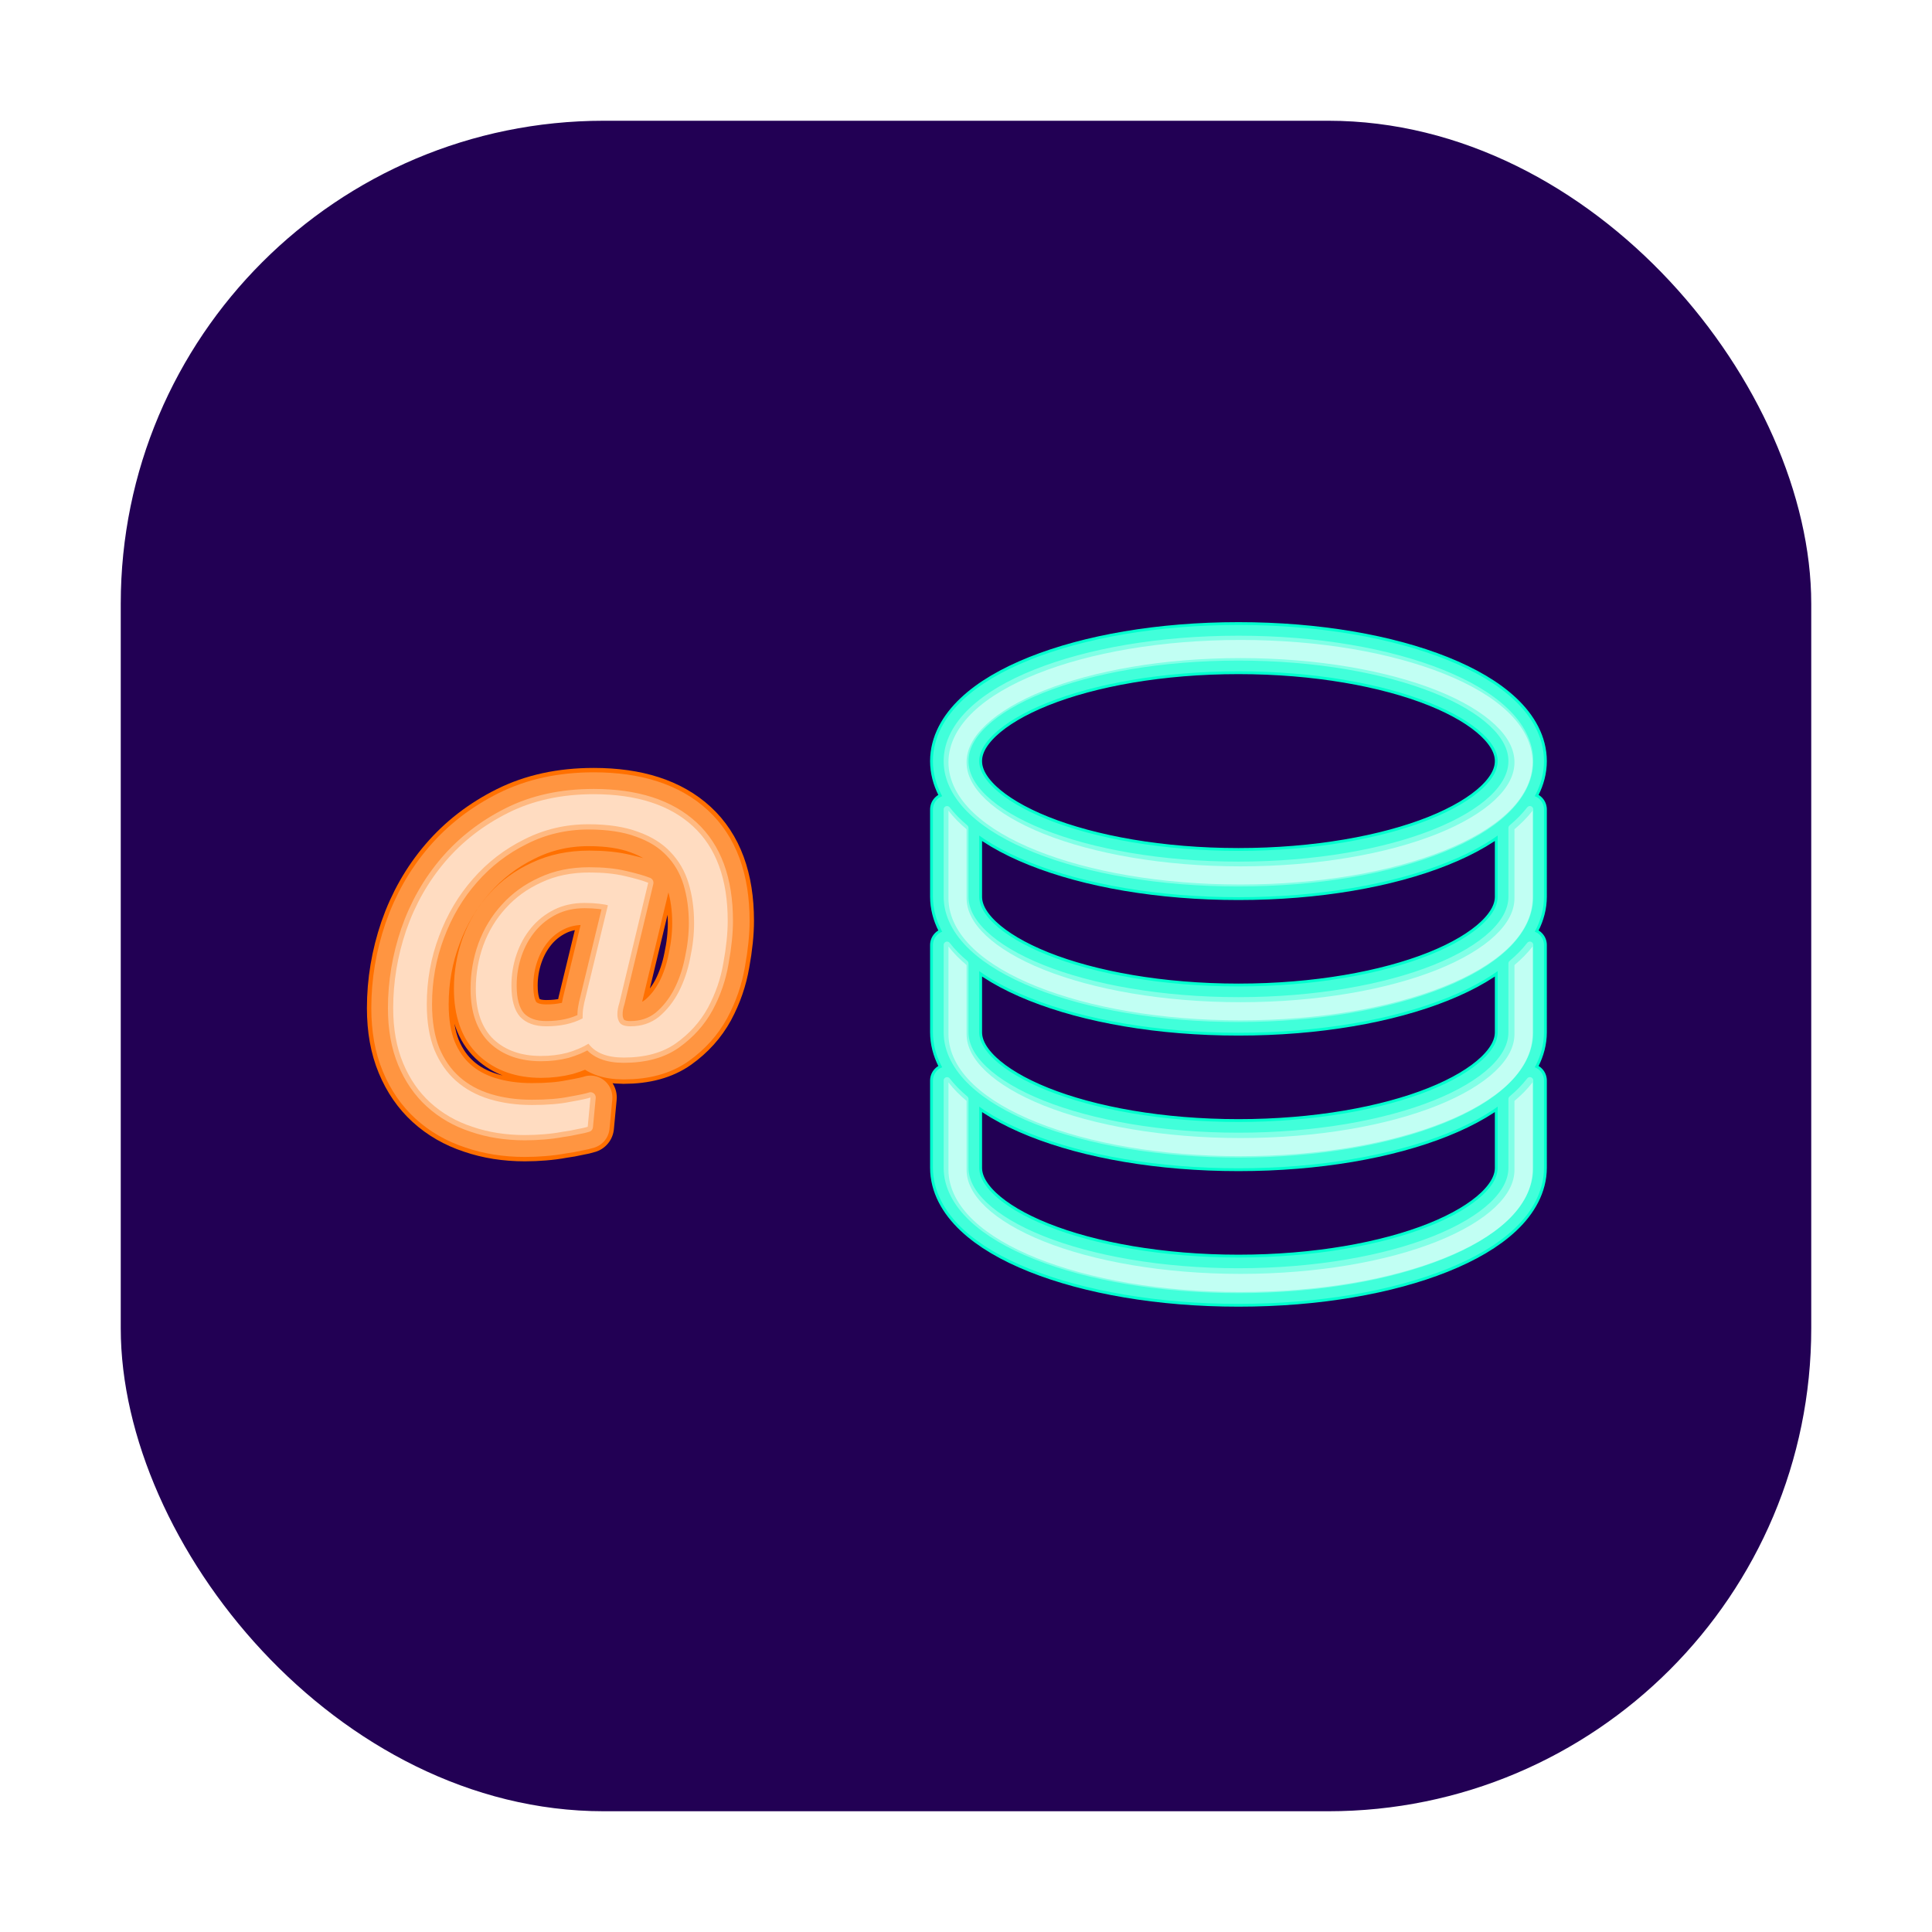
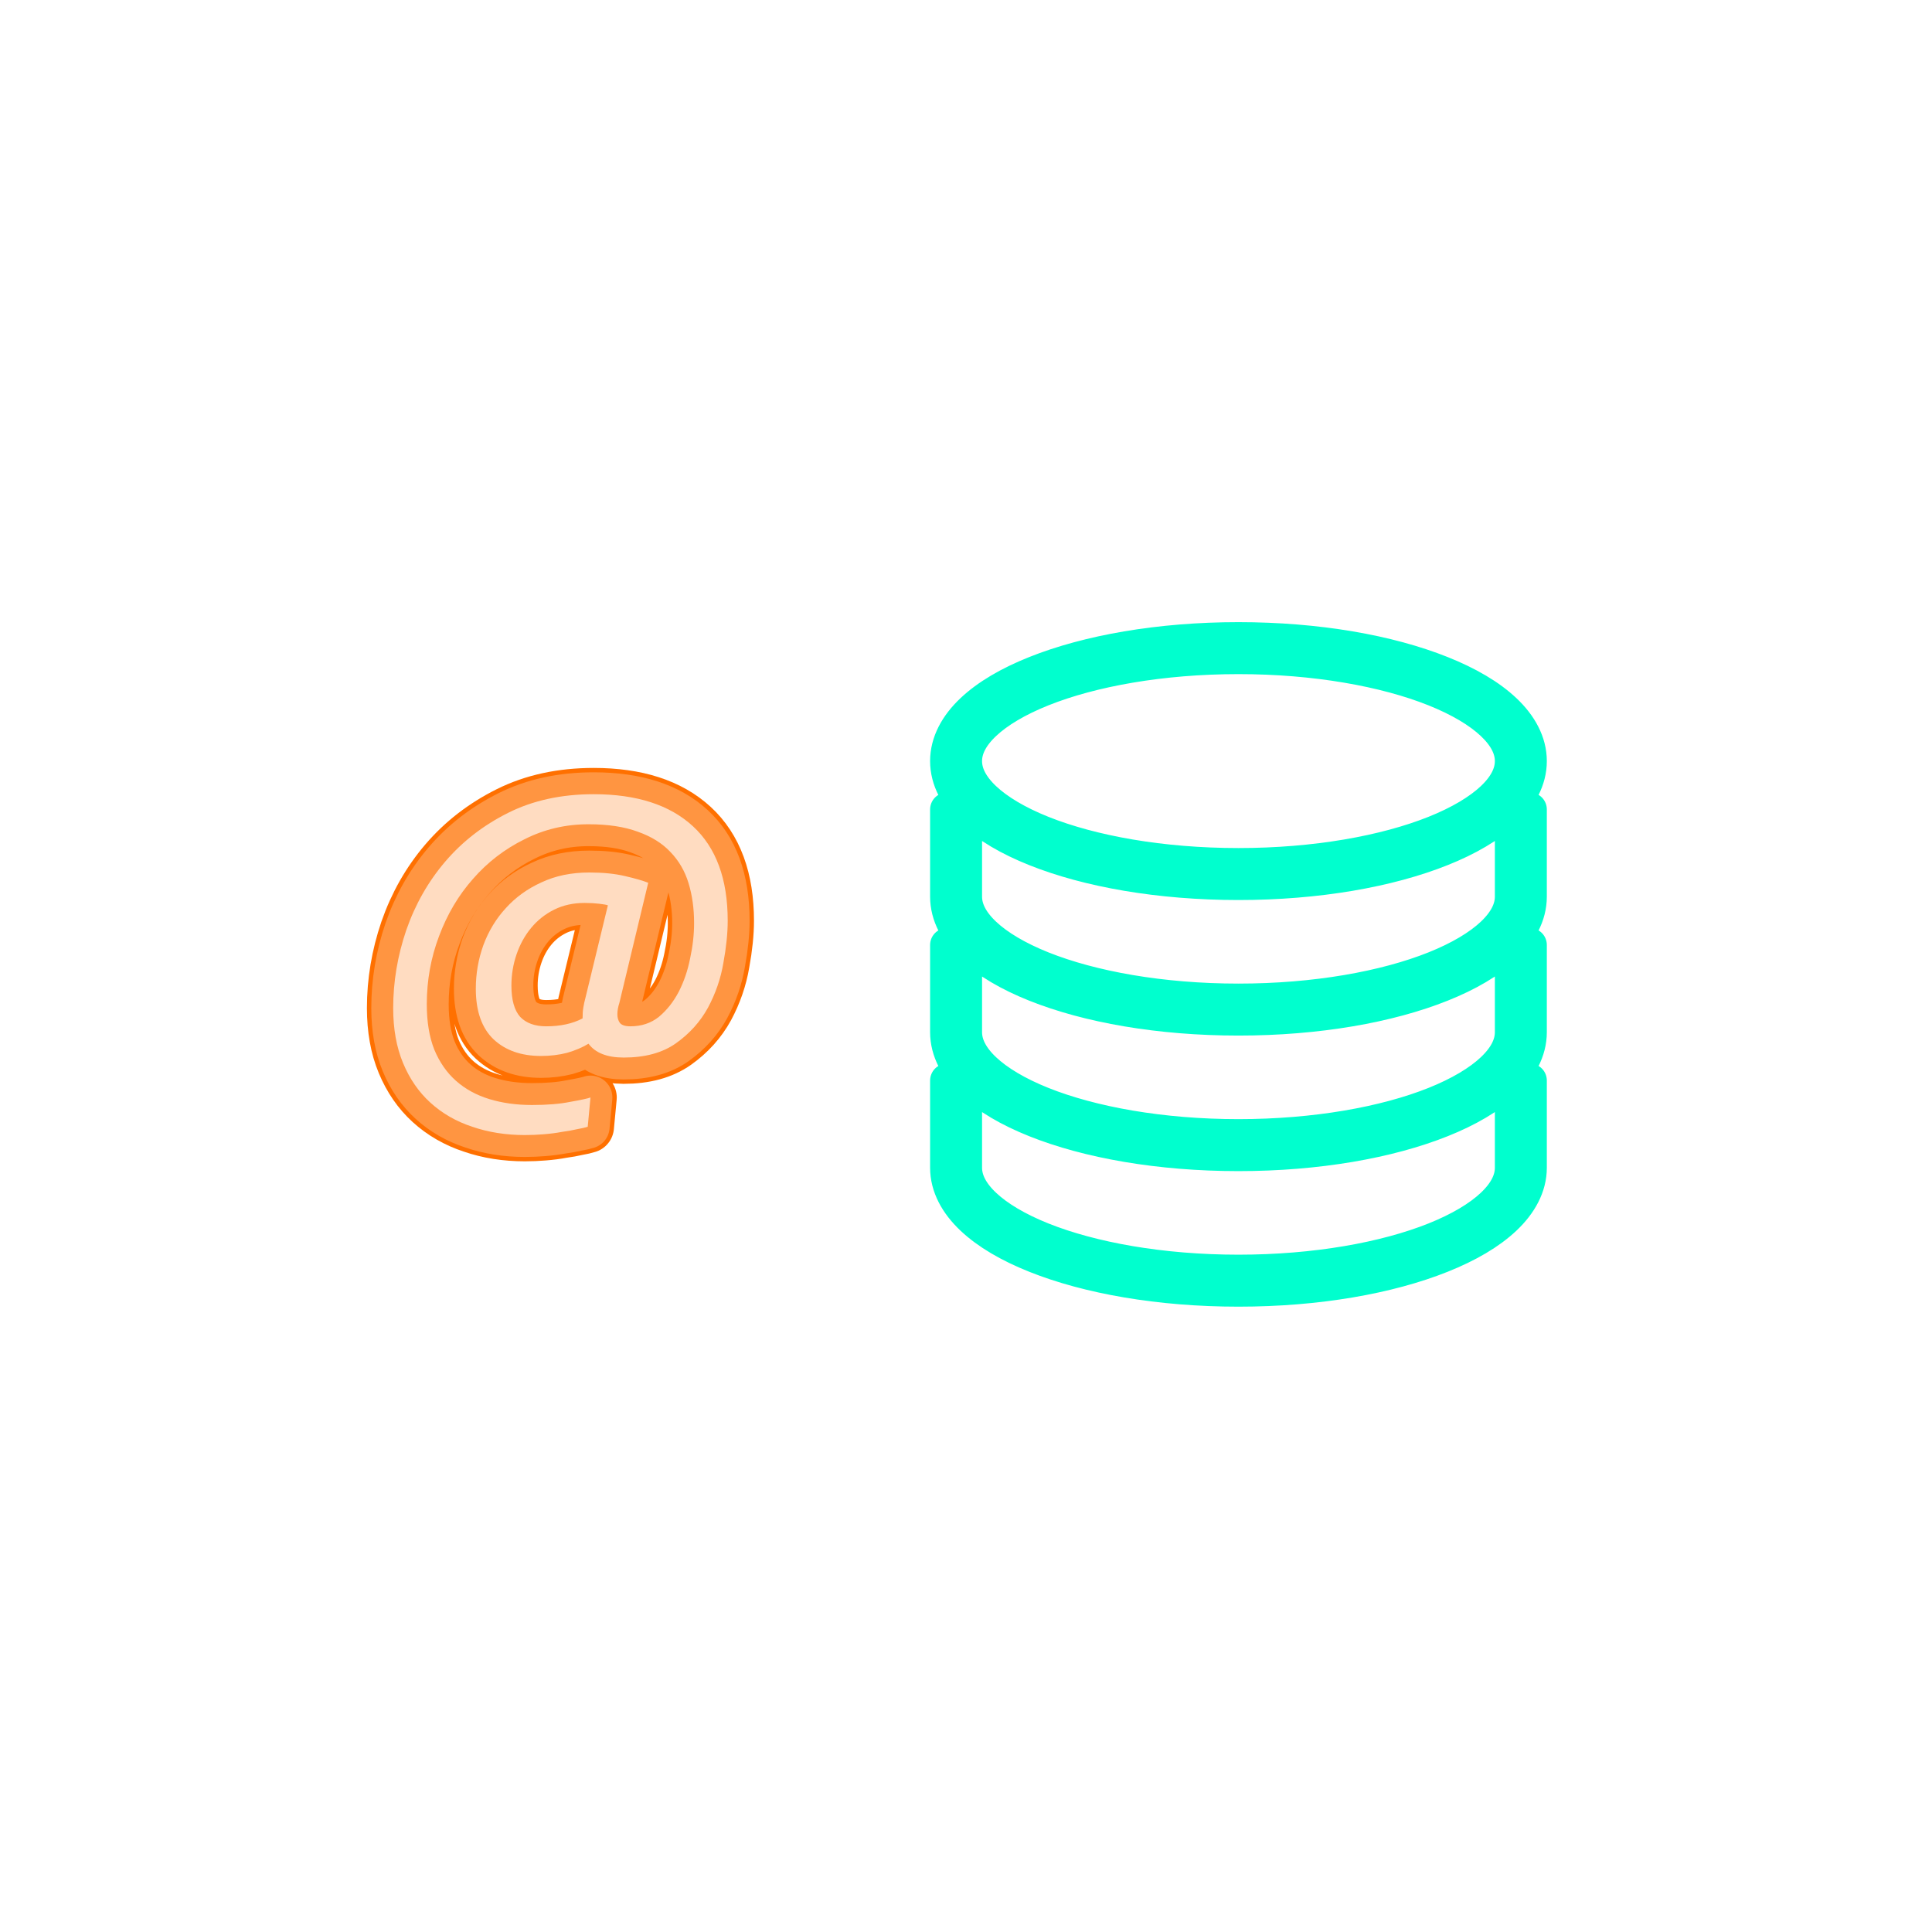
<svg xmlns="http://www.w3.org/2000/svg" xmlns:ns1="http://www.inkscape.org/namespaces/inkscape" xmlns:ns2="http://sodipodi.sourceforge.net/DTD/sodipodi-0.dtd" width="128mm" height="128mm" viewBox="0 0 128 128" version="1.1" id="svg8" ns1:version="0.92.5 (2060ec1f9f, 2020-04-08)" ns2:docname="icon.svg" enable-background="new">
  <defs id="defs2">
    <filter ns1:collect="always" style="color-interpolation-filters:sRGB" id="filter940" x="-0.581" width="2.163" y="-0.571" height="2.141">
      <feGaussianBlur ns1:collect="always" stdDeviation="17.49" id="feGaussianBlur942" />
    </filter>
    <filter ns1:collect="always" style="color-interpolation-filters:sRGB" id="filter976" x="-0.339" width="1.678" y="-0.333" height="1.666">
      <feGaussianBlur ns1:collect="always" stdDeviation="10.202" id="feGaussianBlur978" />
    </filter>
    <filter ns1:collect="always" style="color-interpolation-filters:sRGB" id="filter1032" x="-0.179" width="1.359" y="-0.176" height="1.352">
      <feGaussianBlur ns1:collect="always" stdDeviation="5.393" id="feGaussianBlur1034" />
    </filter>
    <filter ns1:collect="always" style="color-interpolation-filters:sRGB" id="filter1091" x="-0.609" width="2.219" y="-0.546" height="2.092">
      <feGaussianBlur ns1:collect="always" stdDeviation="49.528" id="feGaussianBlur1093" />
    </filter>
    <filter height="1.637" y="-0.318" width="1.711" x="-0.356" id="filter1099" style="color-interpolation-filters:sRGB" ns1:collect="always">
      <feGaussianBlur stdDeviation="28.891" id="feGaussianBlur1111" />
    </filter>
    <filter ns1:collect="always" style="color-interpolation-filters:sRGB" id="filter1103" x="-0.19" width="1.381" y="-0.171" height="1.341">
      <feGaussianBlur stdDeviation="15.477" id="feGaussianBlur1109" />
    </filter>
    <filter ns1:collect="always" style="color-interpolation-filters:sRGB" id="filter1113" x="-0.048" width="1.096" y="-0.048" height="1.096">
      <feGaussianBlur ns1:collect="always" stdDeviation="2.24" id="feGaussianBlur1115" />
    </filter>
  </defs>
  <ns2:namedview id="base" pagecolor="#ffffff" bordercolor="#666666" borderopacity="1.0" ns1:pageopacity="0.0" ns1:pageshadow="2" ns1:zoom="0.35" ns1:cx="512.45773" ns1:cy="-93.481069" ns1:document-units="mm" ns1:current-layer="layer4" showgrid="false" ns1:pagecheckerboard="true" ns1:window-width="1920" ns1:window-height="1043" ns1:window-x="1920" ns1:window-y="0" ns1:window-maximized="1" />
-   <rect style="display:inline;opacity:1;fill:#220054;fill-opacity:1;fill-rule:nonzero;stroke:#868686;stroke-width:0;stroke-linecap:butt;stroke-linejoin:miter;stroke-miterlimit:4;stroke-dasharray:none;stroke-dashoffset:0;stroke-opacity:1;paint-order:markers stroke fill;filter:url(#filter1113)" id="rect10" width="112" height="112" x="8" y="8" ry="32" ns1:label="Background" />
  <g ns1:groupmode="layer" id="layer4" ns1:label="symbol">
    <path style="color:#000000;font-style:normal;font-variant:normal;font-weight:normal;font-stretch:normal;font-size:medium;line-height:normal;font-family:sans-serif;font-variant-ligatures:normal;font-variant-position:normal;font-variant-caps:normal;font-variant-numeric:normal;font-variant-alternates:normal;font-feature-settings:normal;text-indent:0;text-align:start;text-decoration:none;text-decoration-line:none;text-decoration-style:solid;text-decoration-color:#000000;letter-spacing:normal;word-spacing:normal;text-transform:none;writing-mode:lr-tb;direction:ltr;text-orientation:mixed;dominant-baseline:auto;baseline-shift:baseline;text-anchor:start;white-space:normal;shape-padding:0;clip-rule:nonzero;display:inline;overflow:visible;visibility:visible;opacity:1;isolation:auto;mix-blend-mode:normal;color-interpolation:sRGB;color-interpolation-filters:linearRGB;solid-color:#000000;solid-opacity:1;vector-effect:none;fill:#00ffce;fill-opacity:1;fill-rule:nonzero;stroke:#00ffce;stroke-width:11.339;stroke-linecap:butt;stroke-linejoin:round;stroke-miterlimit:4;stroke-dasharray:none;stroke-dashoffset:0;stroke-opacity:1;paint-order:markers stroke fill;filter:url(#filter1091);color-rendering:auto;image-rendering:auto;shape-rendering:auto;text-rendering:auto;enable-background:accumulate" d="m 310.674,133.037 c -26.419,0 -50.344,4.251 -67.936,11.287 -8.796,3.518 -16.02,7.723 -21.201,12.623 -5.181,4.9 -8.371,10.67 -8.371,16.91 0,6.24 3.19,12.012 8.371,16.912 5.181,4.9 12.405,9.105 21.201,12.623 17.591,7.037 41.517,11.287 67.936,11.287 26.419,0 50.344,-4.251 67.936,-11.287 8.796,-3.518 16.028,-7.723 21.209,-12.623 5.181,-4.9 8.371,-10.672 8.371,-16.912 0,-6.24 -3.19,-12.011 -8.371,-16.91 -5.181,-4.9 -12.413,-9.105 -21.209,-12.623 -17.591,-7.037 -41.517,-11.287 -67.936,-11.287 z m 0,6.053 c 25.765,0 49.085,4.209 65.691,10.852 8.303,3.321 14.915,7.26 19.297,11.404 4.382,4.144 6.48,8.315 6.48,12.512 0,4.197 -2.099,8.37 -6.48,12.514 -4.382,4.144 -10.994,8.083 -19.297,11.404 -16.607,6.643 -39.926,10.852 -65.691,10.852 -25.765,0 -49.077,-4.209 -65.684,-10.852 -8.303,-3.321 -14.915,-7.26 -19.297,-11.404 -4.382,-4.144 -6.48,-8.317 -6.48,-12.514 0,-4.197 2.099,-8.368 6.48,-12.512 4.382,-4.144 10.994,-8.083 19.297,-11.404 16.607,-6.643 39.918,-10.852 65.684,-10.852 z m 97.516,50.943 c -0.87,1.114 -1.819,2.195 -2.844,3.242 -0.99,1.012 -2.075,1.99 -3.203,2.951 v 22.986 c 0,4.197 -2.099,8.37 -6.48,12.514 -4.382,4.144 -10.994,8.083 -19.297,11.404 -16.607,6.643 -39.926,10.852 -65.691,10.852 -25.765,0 -49.077,-4.209 -65.684,-10.852 -8.303,-3.321 -14.915,-7.26 -19.297,-11.404 -4.382,-4.144 -6.48,-8.317 -6.48,-12.514 v -22.984 c -1.129,-0.962 -2.214,-1.94 -3.205,-2.953 -1.023,-1.046 -1.973,-2.126 -2.842,-3.238 v 29.176 c 0,6.24 3.19,12.012 8.371,16.912 5.181,4.9 12.405,9.105 21.201,12.623 17.591,7.037 41.517,11.287 67.936,11.287 26.419,0 50.344,-4.251 67.936,-11.287 8.796,-3.518 16.028,-7.723 21.209,-12.623 5.181,-4.9 8.371,-10.672 8.371,-16.912 z m 0,45.354 c -0.87,1.114 -1.819,2.195 -2.844,3.242 -0.99,1.012 -2.075,1.99 -3.203,2.951 v 22.986 c 0,4.197 -2.099,8.37 -6.48,12.514 -4.382,4.144 -10.994,8.083 -19.297,11.404 -16.607,6.643 -39.926,10.852 -65.691,10.852 -25.765,0 -49.077,-4.209 -65.684,-10.852 -8.303,-3.321 -14.915,-7.26 -19.297,-11.404 -4.382,-4.144 -6.48,-8.317 -6.48,-12.514 v -22.984 c -1.129,-0.962 -2.214,-1.94 -3.205,-2.953 -1.023,-1.046 -1.973,-2.126 -2.842,-3.238 v 29.176 c 0,6.24 3.19,12.012 8.371,16.912 5.181,4.9 12.405,9.105 21.201,12.623 17.591,7.037 41.517,11.287 67.936,11.287 26.419,0 50.344,-4.251 67.936,-11.287 8.796,-3.518 16.028,-7.723 21.209,-12.623 5.181,-4.9 8.371,-10.672 8.371,-16.912 z m 0,45.355 c -0.87,1.114 -1.819,2.195 -2.844,3.242 -0.99,1.012 -2.075,1.99 -3.203,2.951 v 22.986 c 0,4.197 -2.099,8.37 -6.48,12.514 -4.382,4.144 -10.994,8.083 -19.297,11.404 -16.607,6.643 -39.926,10.852 -65.691,10.852 -25.765,0 -49.077,-4.209 -65.684,-10.852 -8.303,-3.321 -14.915,-7.26 -19.297,-11.404 -4.382,-4.144 -6.48,-8.317 -6.48,-12.514 V 286.938 c -1.129,-0.962 -2.214,-1.94 -3.205,-2.953 -1.023,-1.046 -1.973,-2.126 -2.842,-3.238 v 29.176 c 0,6.24 3.19,12.012 8.371,16.912 5.181,4.9 12.405,9.105 21.201,12.623 17.591,7.037 41.517,11.287 67.936,11.287 26.419,0 50.344,-4.251 67.936,-11.287 8.796,-3.518 16.028,-7.723 21.209,-12.623 5.181,-4.9 8.371,-10.672 8.371,-16.912 z" transform="matrix(0.198,0,0,0.198,20.537,16)" id="path1080" ns1:connector-curvature="0" ns1:label="symbol 3" />
    <g aria-label="@" transform="matrix(0.307,0,0,0.307,-15.234,-3.956)" style="font-style:normal;font-weight:normal;font-size:40px;line-height:1.25;font-family:sans-serif;letter-spacing:0px;word-spacing:0px;fill:#ff7000;fill-opacity:1;stroke:#ff7000;stroke-width:11.339;stroke-linejoin:round;stroke-miterlimit:4;stroke-dasharray:none;stroke-opacity:1;filter:url(#filter940)" id="flowRoot900" ns1:label="text 3">
      <path d="m 184.221,241.112 q -5.376,0 -7.595,-2.987 -1.963,1.195 -4.608,1.963 -2.645,0.683 -5.632,0.683 -6.4,0 -10.24,-3.584 -3.84,-3.669 -3.84,-10.923 0,-4.864 1.621,-9.387 1.707,-4.608 4.864,-8.021 3.157,-3.499 7.68,-5.547 4.523,-2.133 10.325,-2.133 4.437,0 7.68,0.768 3.328,0.768 5.035,1.451 l -6.229,25.941 q -0.427,1.28 -0.427,2.475 0,1.024 0.512,1.792 0.597,0.768 2.304,0.768 3.584,0 6.144,-2.048 2.56,-2.133 4.267,-5.376 1.707,-3.328 2.475,-7.253 0.853,-3.925 0.853,-7.595 0,-4.693 -1.195,-8.619 -1.195,-3.925 -3.925,-6.741 -2.645,-2.816 -6.997,-4.352 -4.352,-1.621 -10.667,-1.621 -7.424,0 -13.824,3.243 -6.4,3.157 -11.093,8.533 -4.693,5.291 -7.339,12.373 -2.645,6.997 -2.645,14.677 0,5.717 1.621,9.813 1.707,4.096 4.693,6.741 2.987,2.645 7.168,3.925 4.181,1.28 9.216,1.28 4.949,0 8.277,-0.683 3.413,-0.597 4.352,-0.939 l -0.597,6.315 q -0.768,0.256 -2.219,0.512 -1.451,0.341 -3.328,0.597 -1.792,0.341 -3.925,0.512 -2.048,0.171 -4.096,0.171 -6.144,0 -11.349,-1.792 -5.205,-1.707 -9.045,-5.205 -3.755,-3.413 -5.888,-8.533 -2.133,-5.12 -2.133,-11.861 0,-8.533 2.816,-16.811 2.901,-8.363 8.448,-14.848 5.547,-6.485 13.568,-10.496 8.021,-4.011 18.432,-4.011 13.909,0 21.419,6.912 7.509,6.912 7.509,20.395 0,4.011 -0.939,9.131 -0.853,5.035 -3.328,9.643 -2.475,4.523 -6.912,7.68 -4.352,3.072 -11.264,3.072 z M 167.496,234.371 q 4.608,0 7.851,-1.707 0,-1.451 0.171,-2.389 0.171,-1.024 0.427,-1.963 l 4.864,-20.053 q -0.427,-0.171 -1.877,-0.341 -1.451,-0.171 -3.157,-0.171 -3.669,0 -6.571,1.451 -2.901,1.451 -4.949,3.925 -2.048,2.475 -3.157,5.717 -1.109,3.243 -1.109,6.741 0,4.608 1.877,6.741 1.963,2.048 5.632,2.048 z" style="font-style:italic;font-variant:normal;font-weight:normal;font-stretch:normal;font-size:85.333px;font-family:Ubuntu;-inkscape-font-specification:'Ubuntu, Italic';font-variant-ligatures:normal;font-variant-caps:normal;font-variant-numeric:normal;font-feature-settings:normal;text-align:start;writing-mode:lr-tb;text-anchor:start;fill:#ff7000;fill-opacity:1;stroke:#ff7000;stroke-width:11.339;stroke-linejoin:round;stroke-miterlimit:4;stroke-dasharray:none;stroke-opacity:1" id="path848" ns1:connector-curvature="0" />
    </g>
-     <path ns1:label="symbol 2" ns1:connector-curvature="0" id="path1095" transform="matrix(0.198,0,0,0.198,20.537,16)" d="m 310.674,133.037 c -26.419,0 -50.344,4.251 -67.936,11.287 -8.796,3.518 -16.02,7.723 -21.201,12.623 -5.181,4.9 -8.371,10.67 -8.371,16.91 0,6.24 3.19,12.012 8.371,16.912 5.181,4.9 12.405,9.105 21.201,12.623 17.591,7.037 41.517,11.287 67.936,11.287 26.419,0 50.344,-4.251 67.936,-11.287 8.796,-3.518 16.028,-7.723 21.209,-12.623 5.181,-4.9 8.371,-10.672 8.371,-16.912 0,-6.24 -3.19,-12.011 -8.371,-16.91 -5.181,-4.9 -12.413,-9.105 -21.209,-12.623 -17.591,-7.037 -41.517,-11.287 -67.936,-11.287 z m 0,6.053 c 25.765,0 49.085,4.209 65.691,10.852 8.303,3.321 14.915,7.26 19.297,11.404 4.382,4.144 6.48,8.315 6.48,12.512 0,4.197 -2.099,8.37 -6.48,12.514 -4.382,4.144 -10.994,8.083 -19.297,11.404 -16.607,6.643 -39.926,10.852 -65.691,10.852 -25.765,0 -49.077,-4.209 -65.684,-10.852 -8.303,-3.321 -14.915,-7.26 -19.297,-11.404 -4.382,-4.144 -6.48,-8.317 -6.48,-12.514 0,-4.197 2.099,-8.368 6.48,-12.512 4.382,-4.144 10.994,-8.083 19.297,-11.404 16.607,-6.643 39.918,-10.852 65.684,-10.852 z m 97.516,50.943 c -0.87,1.114 -1.819,2.195 -2.844,3.242 -0.99,1.012 -2.075,1.99 -3.203,2.951 v 22.986 c 0,4.197 -2.099,8.37 -6.48,12.514 -4.382,4.144 -10.994,8.083 -19.297,11.404 -16.607,6.643 -39.926,10.852 -65.691,10.852 -25.765,0 -49.077,-4.209 -65.684,-10.852 -8.303,-3.321 -14.915,-7.26 -19.297,-11.404 -4.382,-4.144 -6.48,-8.317 -6.48,-12.514 v -22.984 c -1.129,-0.962 -2.214,-1.94 -3.205,-2.953 -1.023,-1.046 -1.973,-2.126 -2.842,-3.238 v 29.176 c 0,6.24 3.19,12.012 8.371,16.912 5.181,4.9 12.405,9.105 21.201,12.623 17.591,7.037 41.517,11.287 67.936,11.287 26.419,0 50.344,-4.251 67.936,-11.287 8.796,-3.518 16.028,-7.723 21.209,-12.623 5.181,-4.9 8.371,-10.672 8.371,-16.912 z m 0,45.354 c -0.87,1.114 -1.819,2.195 -2.844,3.242 -0.99,1.012 -2.075,1.99 -3.203,2.951 v 22.986 c 0,4.197 -2.099,8.37 -6.48,12.514 -4.382,4.144 -10.994,8.083 -19.297,11.404 -16.607,6.643 -39.926,10.852 -65.691,10.852 -25.765,0 -49.077,-4.209 -65.684,-10.852 -8.303,-3.321 -14.915,-7.26 -19.297,-11.404 -4.382,-4.144 -6.48,-8.317 -6.48,-12.514 v -22.984 c -1.129,-0.962 -2.214,-1.94 -3.205,-2.953 -1.023,-1.046 -1.973,-2.126 -2.842,-3.238 v 29.176 c 0,6.24 3.19,12.012 8.371,16.912 5.181,4.9 12.405,9.105 21.201,12.623 17.591,7.037 41.517,11.287 67.936,11.287 26.419,0 50.344,-4.251 67.936,-11.287 8.796,-3.518 16.028,-7.723 21.209,-12.623 5.181,-4.9 8.371,-10.672 8.371,-16.912 z m 0,45.355 c -0.87,1.114 -1.819,2.195 -2.844,3.242 -0.99,1.012 -2.075,1.99 -3.203,2.951 v 22.986 c 0,4.197 -2.099,8.37 -6.48,12.514 -4.382,4.144 -10.994,8.083 -19.297,11.404 -16.607,6.643 -39.926,10.852 -65.691,10.852 -25.765,0 -49.077,-4.209 -65.684,-10.852 -8.303,-3.321 -14.915,-7.26 -19.297,-11.404 -4.382,-4.144 -6.48,-8.317 -6.48,-12.514 V 286.938 c -1.129,-0.962 -2.214,-1.94 -3.205,-2.953 -1.023,-1.046 -1.973,-2.126 -2.842,-3.238 v 29.176 c 0,6.24 3.19,12.012 8.371,16.912 5.181,4.9 12.405,9.105 21.201,12.623 17.591,7.037 41.517,11.287 67.936,11.287 26.419,0 50.344,-4.251 67.936,-11.287 8.796,-3.518 16.028,-7.723 21.209,-12.623 5.181,-4.9 8.371,-10.672 8.371,-16.912 z" style="color:#000000;font-style:normal;font-variant:normal;font-weight:normal;font-stretch:normal;font-size:medium;line-height:normal;font-family:sans-serif;font-variant-ligatures:normal;font-variant-position:normal;font-variant-caps:normal;font-variant-numeric:normal;font-variant-alternates:normal;font-feature-settings:normal;text-indent:0;text-align:start;text-decoration:none;text-decoration-line:none;text-decoration-style:solid;text-decoration-color:#000000;letter-spacing:normal;word-spacing:normal;text-transform:none;writing-mode:lr-tb;direction:ltr;text-orientation:mixed;dominant-baseline:auto;baseline-shift:baseline;text-anchor:start;white-space:normal;shape-padding:0;clip-rule:nonzero;display:inline;overflow:visible;visibility:visible;opacity:1;isolation:auto;mix-blend-mode:normal;color-interpolation:sRGB;color-interpolation-filters:linearRGB;solid-color:#000000;solid-opacity:1;vector-effect:none;fill:#41ffda;fill-opacity:1;fill-rule:nonzero;stroke:#41ffda;stroke-width:9.449;stroke-linecap:butt;stroke-linejoin:round;stroke-miterlimit:4;stroke-dasharray:none;stroke-dashoffset:0;stroke-opacity:1;paint-order:markers stroke fill;filter:url(#filter1099);color-rendering:auto;image-rendering:auto;shape-rendering:auto;text-rendering:auto;enable-background:accumulate" />
    <g aria-label="@" transform="matrix(0.307,0,0,0.307,-15.234,-3.956)" style="font-style:normal;font-weight:normal;font-size:40px;line-height:1.25;font-family:sans-serif;letter-spacing:0px;word-spacing:0px;display:inline;fill:#ff9541;fill-opacity:1;stroke:#ff9541;stroke-width:9.449;stroke-linejoin:round;stroke-miterlimit:4;stroke-dasharray:none;stroke-opacity:1;filter:url(#filter976)" id="flowRoot934" ns1:label="text 2">
      <path d="m 184.221,241.112 q -5.376,0 -7.595,-2.987 -1.963,1.195 -4.608,1.963 -2.645,0.683 -5.632,0.683 -6.4,0 -10.24,-3.584 -3.84,-3.669 -3.84,-10.923 0,-4.864 1.621,-9.387 1.707,-4.608 4.864,-8.021 3.157,-3.499 7.68,-5.547 4.523,-2.133 10.325,-2.133 4.437,0 7.68,0.768 3.328,0.768 5.035,1.451 l -6.229,25.941 q -0.427,1.28 -0.427,2.475 0,1.024 0.512,1.792 0.597,0.768 2.304,0.768 3.584,0 6.144,-2.048 2.56,-2.133 4.267,-5.376 1.707,-3.328 2.475,-7.253 0.853,-3.925 0.853,-7.595 0,-4.693 -1.195,-8.619 -1.195,-3.925 -3.925,-6.741 -2.645,-2.816 -6.997,-4.352 -4.352,-1.621 -10.667,-1.621 -7.424,0 -13.824,3.243 -6.4,3.157 -11.093,8.533 -4.693,5.291 -7.339,12.373 -2.645,6.997 -2.645,14.677 0,5.717 1.621,9.813 1.707,4.096 4.693,6.741 2.987,2.645 7.168,3.925 4.181,1.28 9.216,1.28 4.949,0 8.277,-0.683 3.413,-0.597 4.352,-0.939 l -0.597,6.315 q -0.768,0.256 -2.219,0.512 -1.451,0.341 -3.328,0.597 -1.792,0.341 -3.925,0.512 -2.048,0.171 -4.096,0.171 -6.144,0 -11.349,-1.792 -5.205,-1.707 -9.045,-5.205 -3.755,-3.413 -5.888,-8.533 -2.133,-5.12 -2.133,-11.861 0,-8.533 2.816,-16.811 2.901,-8.363 8.448,-14.848 5.547,-6.485 13.568,-10.496 8.021,-4.011 18.432,-4.011 13.909,0 21.419,6.912 7.509,6.912 7.509,20.395 0,4.011 -0.939,9.131 -0.853,5.035 -3.328,9.643 -2.475,4.523 -6.912,7.68 -4.352,3.072 -11.264,3.072 z M 167.496,234.371 q 4.608,0 7.851,-1.707 0,-1.451 0.171,-2.389 0.171,-1.024 0.427,-1.963 l 4.864,-20.053 q -0.427,-0.171 -1.877,-0.341 -1.451,-0.171 -3.157,-0.171 -3.669,0 -6.571,1.451 -2.901,1.451 -4.949,3.925 -2.048,2.475 -3.157,5.717 -1.109,3.243 -1.109,6.741 0,4.608 1.877,6.741 1.963,2.048 5.632,2.048 z" style="font-style:italic;font-variant:normal;font-weight:normal;font-stretch:normal;font-size:85.333px;font-family:Ubuntu;-inkscape-font-specification:'Ubuntu, Italic';font-variant-ligatures:normal;font-variant-caps:normal;font-variant-numeric:normal;font-feature-settings:normal;text-align:start;writing-mode:lr-tb;text-anchor:start;fill:#ff9541;fill-opacity:1;stroke:#ff9541;stroke-width:9.449;stroke-linejoin:round;stroke-miterlimit:4;stroke-dasharray:none;stroke-opacity:1" id="path851" ns1:connector-curvature="0" />
    </g>
-     <path style="color:#000000;font-style:normal;font-variant:normal;font-weight:normal;font-stretch:normal;font-size:medium;line-height:normal;font-family:sans-serif;font-variant-ligatures:normal;font-variant-position:normal;font-variant-caps:normal;font-variant-numeric:normal;font-variant-alternates:normal;font-feature-settings:normal;text-indent:0;text-align:start;text-decoration:none;text-decoration-line:none;text-decoration-style:solid;text-decoration-color:#000000;letter-spacing:normal;word-spacing:normal;text-transform:none;writing-mode:lr-tb;direction:ltr;text-orientation:mixed;dominant-baseline:auto;baseline-shift:baseline;text-anchor:start;white-space:normal;shape-padding:0;clip-rule:nonzero;display:inline;overflow:visible;visibility:visible;opacity:1;isolation:auto;mix-blend-mode:normal;color-interpolation:sRGB;color-interpolation-filters:linearRGB;solid-color:#000000;solid-opacity:1;vector-effect:none;fill:#81ffe6;fill-opacity:1;fill-rule:nonzero;stroke:#81ffe6;stroke-width:2.268;stroke-linecap:butt;stroke-linejoin:round;stroke-miterlimit:4;stroke-dasharray:none;stroke-dashoffset:0;stroke-opacity:1;paint-order:markers stroke fill;filter:url(#filter1103);color-rendering:auto;image-rendering:auto;shape-rendering:auto;text-rendering:auto;enable-background:accumulate" d="m 310.674,133.037 c -26.419,0 -50.344,4.251 -67.936,11.287 -8.796,3.518 -16.02,7.723 -21.201,12.623 -5.181,4.9 -8.371,10.67 -8.371,16.91 0,6.24 3.19,12.012 8.371,16.912 5.181,4.9 12.405,9.105 21.201,12.623 17.591,7.037 41.517,11.287 67.936,11.287 26.419,0 50.344,-4.251 67.936,-11.287 8.796,-3.518 16.028,-7.723 21.209,-12.623 5.181,-4.9 8.371,-10.672 8.371,-16.912 0,-6.24 -3.19,-12.011 -8.371,-16.91 -5.181,-4.9 -12.413,-9.105 -21.209,-12.623 -17.591,-7.037 -41.517,-11.287 -67.936,-11.287 z m 0,6.053 c 25.765,0 49.085,4.209 65.691,10.852 8.303,3.321 14.915,7.26 19.297,11.404 4.382,4.144 6.48,8.315 6.48,12.512 0,4.197 -2.099,8.37 -6.48,12.514 -4.382,4.144 -10.994,8.083 -19.297,11.404 -16.607,6.643 -39.926,10.852 -65.691,10.852 -25.765,0 -49.077,-4.209 -65.684,-10.852 -8.303,-3.321 -14.915,-7.26 -19.297,-11.404 -4.382,-4.144 -6.48,-8.317 -6.48,-12.514 0,-4.197 2.099,-8.368 6.48,-12.512 4.382,-4.144 10.994,-8.083 19.297,-11.404 16.607,-6.643 39.918,-10.852 65.684,-10.852 z m 97.516,50.943 c -0.87,1.114 -1.819,2.195 -2.844,3.242 -0.99,1.012 -2.075,1.99 -3.203,2.951 v 22.986 c 0,4.197 -2.099,8.37 -6.48,12.514 -4.382,4.144 -10.994,8.083 -19.297,11.404 -16.607,6.643 -39.926,10.852 -65.691,10.852 -25.765,0 -49.077,-4.209 -65.684,-10.852 -8.303,-3.321 -14.915,-7.26 -19.297,-11.404 -4.382,-4.144 -6.48,-8.317 -6.48,-12.514 v -22.984 c -1.129,-0.962 -2.214,-1.94 -3.205,-2.953 -1.023,-1.046 -1.973,-2.126 -2.842,-3.238 v 29.176 c 0,6.24 3.19,12.012 8.371,16.912 5.181,4.9 12.405,9.105 21.201,12.623 17.591,7.037 41.517,11.287 67.936,11.287 26.419,0 50.344,-4.251 67.936,-11.287 8.796,-3.518 16.028,-7.723 21.209,-12.623 5.181,-4.9 8.371,-10.672 8.371,-16.912 z m 0,45.354 c -0.87,1.114 -1.819,2.195 -2.844,3.242 -0.99,1.012 -2.075,1.99 -3.203,2.951 v 22.986 c 0,4.197 -2.099,8.37 -6.48,12.514 -4.382,4.144 -10.994,8.083 -19.297,11.404 -16.607,6.643 -39.926,10.852 -65.691,10.852 -25.765,0 -49.077,-4.209 -65.684,-10.852 -8.303,-3.321 -14.915,-7.26 -19.297,-11.404 -4.382,-4.144 -6.48,-8.317 -6.48,-12.514 v -22.984 c -1.129,-0.962 -2.214,-1.94 -3.205,-2.953 -1.023,-1.046 -1.973,-2.126 -2.842,-3.238 v 29.176 c 0,6.24 3.19,12.012 8.371,16.912 5.181,4.9 12.405,9.105 21.201,12.623 17.591,7.037 41.517,11.287 67.936,11.287 26.419,0 50.344,-4.251 67.936,-11.287 8.796,-3.518 16.028,-7.723 21.209,-12.623 5.181,-4.9 8.371,-10.672 8.371,-16.912 z m 0,45.355 c -0.87,1.114 -1.819,2.195 -2.844,3.242 -0.99,1.012 -2.075,1.99 -3.203,2.951 v 22.986 c 0,4.197 -2.099,8.37 -6.48,12.514 -4.382,4.144 -10.994,8.083 -19.297,11.404 -16.607,6.643 -39.926,10.852 -65.691,10.852 -25.765,0 -49.077,-4.209 -65.684,-10.852 -8.303,-3.321 -14.915,-7.26 -19.297,-11.404 -4.382,-4.144 -6.48,-8.317 -6.48,-12.514 V 286.938 c -1.129,-0.962 -2.214,-1.94 -3.205,-2.953 -1.023,-1.046 -1.973,-2.126 -2.842,-3.238 v 29.176 c 0,6.24 3.19,12.012 8.371,16.912 5.181,4.9 12.405,9.105 21.201,12.623 17.591,7.037 41.517,11.287 67.936,11.287 26.419,0 50.344,-4.251 67.936,-11.287 8.796,-3.518 16.028,-7.723 21.209,-12.623 5.181,-4.9 8.371,-10.672 8.371,-16.912 z" transform="matrix(0.198,0,0,0.198,20.537,16)" id="path1101" ns1:connector-curvature="0" ns1:label="symbol 1" />
    <g aria-label="@" transform="matrix(0.307,0,0,0.307,-15.234,-3.956)" style="font-style:normal;font-weight:normal;font-size:40px;line-height:1.25;font-family:sans-serif;letter-spacing:0px;word-spacing:0px;display:inline;fill:#ffb981;fill-opacity:1;stroke:#ffb981;stroke-width:2.268;stroke-linejoin:round;stroke-miterlimit:4;stroke-dasharray:none;stroke-opacity:1;filter:url(#filter1032)" id="flowRoot986" ns1:label="text 1">
-       <path d="m 184.221,241.112 q -5.376,0 -7.595,-2.987 -1.963,1.195 -4.608,1.963 -2.645,0.683 -5.632,0.683 -6.4,0 -10.24,-3.584 -3.84,-3.669 -3.84,-10.923 0,-4.864 1.621,-9.387 1.707,-4.608 4.864,-8.021 3.157,-3.499 7.68,-5.547 4.523,-2.133 10.325,-2.133 4.437,0 7.68,0.768 3.328,0.768 5.035,1.451 l -6.229,25.941 q -0.427,1.28 -0.427,2.475 0,1.024 0.512,1.792 0.597,0.768 2.304,0.768 3.584,0 6.144,-2.048 2.56,-2.133 4.267,-5.376 1.707,-3.328 2.475,-7.253 0.853,-3.925 0.853,-7.595 0,-4.693 -1.195,-8.619 -1.195,-3.925 -3.925,-6.741 -2.645,-2.816 -6.997,-4.352 -4.352,-1.621 -10.667,-1.621 -7.424,0 -13.824,3.243 -6.4,3.157 -11.093,8.533 -4.693,5.291 -7.339,12.373 -2.645,6.997 -2.645,14.677 0,5.717 1.621,9.813 1.707,4.096 4.693,6.741 2.987,2.645 7.168,3.925 4.181,1.28 9.216,1.28 4.949,0 8.277,-0.683 3.413,-0.597 4.352,-0.939 l -0.597,6.315 q -0.768,0.256 -2.219,0.512 -1.451,0.341 -3.328,0.597 -1.792,0.341 -3.925,0.512 -2.048,0.171 -4.096,0.171 -6.144,0 -11.349,-1.792 -5.205,-1.707 -9.045,-5.205 -3.755,-3.413 -5.888,-8.533 -2.133,-5.12 -2.133,-11.861 0,-8.533 2.816,-16.811 2.901,-8.363 8.448,-14.848 5.547,-6.485 13.568,-10.496 8.021,-4.011 18.432,-4.011 13.909,0 21.419,6.912 7.509,6.912 7.509,20.395 0,4.011 -0.939,9.131 -0.853,5.035 -3.328,9.643 -2.475,4.523 -6.912,7.68 -4.352,3.072 -11.264,3.072 z M 167.496,234.371 q 4.608,0 7.851,-1.707 0,-1.451 0.171,-2.389 0.171,-1.024 0.427,-1.963 l 4.864,-20.053 q -0.427,-0.171 -1.877,-0.341 -1.451,-0.171 -3.157,-0.171 -3.669,0 -6.571,1.451 -2.901,1.451 -4.949,3.925 -2.048,2.475 -3.157,5.717 -1.109,3.243 -1.109,6.741 0,4.608 1.877,6.741 1.963,2.048 5.632,2.048 z" style="font-style:italic;font-variant:normal;font-weight:normal;font-stretch:normal;font-size:85.333px;font-family:Ubuntu;-inkscape-font-specification:'Ubuntu, Italic';font-variant-ligatures:normal;font-variant-caps:normal;font-variant-numeric:normal;font-feature-settings:normal;text-align:start;writing-mode:lr-tb;text-anchor:start;fill:#ffb981;fill-opacity:1;stroke:#ffb981;stroke-width:2.268;stroke-linejoin:round;stroke-miterlimit:4;stroke-dasharray:none;stroke-opacity:1" id="path854" ns1:connector-curvature="0" />
-     </g>
-     <path ns1:label="symbol 0" ns1:connector-curvature="0" id="path1107" d="m 82.187,42.399 c -5.243,0 -9.99,0.843 -13.481,2.24 -1.745,0.698 -3.179,1.533 -4.207,2.505 -1.028,0.972 -1.661,2.117 -1.661,3.356 0,1.238 0.633,2.384 1.661,3.356 1.028,0.972 2.462,1.807 4.207,2.505 3.491,1.396 8.238,2.24 13.481,2.24 5.243,0 9.99,-0.843 13.481,-2.24 1.745,-0.698 3.181,-1.533 4.209,-2.505 1.028,-0.972 1.661,-2.118 1.661,-3.356 0,-1.238 -0.633,-2.383 -1.661,-3.356 -1.028,-0.972 -2.463,-1.807 -4.209,-2.505 -3.491,-1.396 -8.238,-2.24 -13.481,-2.24 z m 0,1.201 c 5.113,0 9.74,0.835 13.036,2.153 1.648,0.659 2.96,1.441 3.829,2.263 0.87,0.822 1.286,1.65 1.286,2.483 0,0.833 -0.416,1.661 -1.286,2.483 -0.87,0.822 -2.182,1.604 -3.829,2.263 -3.295,1.318 -7.923,2.153 -13.036,2.153 -5.113,0 -9.739,-0.835 -13.034,-2.153 -1.648,-0.659 -2.96,-1.441 -3.829,-2.263 -0.87,-0.822 -1.286,-1.65 -1.286,-2.483 0,-0.833 0.416,-1.66 1.286,-2.483 0.87,-0.822 2.182,-1.604 3.829,-2.263 3.295,-1.318 7.921,-2.153 13.034,-2.153 z m 19.351,10.109 c -0.173,0.221 -0.361,0.436 -0.564,0.643 -0.197,0.201 -0.412,0.395 -0.636,0.586 v 4.561 c 0,0.833 -0.416,1.661 -1.286,2.483 -0.87,0.822 -2.182,1.604 -3.829,2.263 -3.295,1.318 -7.923,2.153 -13.036,2.153 -5.113,0 -9.739,-0.835 -13.034,-2.153 -1.648,-0.659 -2.96,-1.441 -3.829,-2.263 -0.87,-0.822 -1.286,-1.65 -1.286,-2.483 V 54.939 C 63.813,54.748 63.598,54.554 63.401,54.353 63.198,54.145 63.01,53.931 62.838,53.71 v 5.79 c 0,1.238 0.633,2.384 1.661,3.356 1.028,0.972 2.462,1.807 4.207,2.505 3.491,1.396 8.238,2.24 13.481,2.24 5.243,0 9.99,-0.843 13.481,-2.24 1.745,-0.698 3.181,-1.533 4.209,-2.505 1.028,-0.972 1.661,-2.118 1.661,-3.356 z m 0,9 c -0.173,0.221 -0.361,0.436 -0.564,0.643 -0.197,0.201 -0.412,0.395 -0.636,0.586 v 4.561 c 0,0.833 -0.416,1.661 -1.286,2.483 -0.87,0.822 -2.182,1.604 -3.829,2.263 -3.295,1.318 -7.923,2.153 -13.036,2.153 -5.113,0 -9.739,-0.835 -13.034,-2.153 -1.648,-0.659 -2.96,-1.441 -3.829,-2.263 -0.87,-0.822 -1.286,-1.65 -1.286,-2.483 v -4.561 C 63.813,63.748 63.598,63.554 63.401,63.353 63.198,63.145 63.01,62.931 62.838,62.71 v 5.79 c 0,1.238 0.633,2.384 1.661,3.356 1.028,0.972 2.462,1.807 4.207,2.505 3.491,1.396 8.238,2.24 13.481,2.24 5.243,0 9.99,-0.843 13.481,-2.24 1.745,-0.698 3.181,-1.533 4.209,-2.505 1.028,-0.972 1.661,-2.118 1.661,-3.356 z m 0,9 c -0.173,0.221 -0.361,0.436 -0.564,0.643 -0.197,0.201 -0.412,0.395 -0.636,0.586 v 4.561 c 0,0.833 -0.416,1.661 -1.286,2.483 -0.87,0.822 -2.182,1.604 -3.829,2.263 -3.295,1.318 -7.923,2.153 -13.036,2.153 -5.113,0 -9.739,-0.835 -13.034,-2.153 -1.648,-0.659 -2.96,-1.441 -3.829,-2.263 -0.87,-0.822 -1.286,-1.65 -1.286,-2.483 v -4.561 C 63.813,72.748 63.598,72.554 63.401,72.353 63.198,72.145 63.01,71.931 62.838,71.71 v 5.79 c 0,1.238 0.633,2.384 1.661,3.356 1.028,0.972 2.462,1.807 4.207,2.505 3.491,1.396 8.238,2.24 13.481,2.24 5.243,0 9.99,-0.843 13.481,-2.24 1.745,-0.698 3.181,-1.533 4.209,-2.505 1.028,-0.972 1.661,-2.118 1.661,-3.356 z" style="color:#000000;font-style:normal;font-variant:normal;font-weight:normal;font-stretch:normal;font-size:medium;line-height:normal;font-family:sans-serif;font-variant-ligatures:normal;font-variant-position:normal;font-variant-caps:normal;font-variant-numeric:normal;font-variant-alternates:normal;font-feature-settings:normal;text-indent:0;text-align:start;text-decoration:none;text-decoration-line:none;text-decoration-style:solid;text-decoration-color:#000000;letter-spacing:normal;word-spacing:normal;text-transform:none;writing-mode:lr-tb;direction:ltr;text-orientation:mixed;dominant-baseline:auto;baseline-shift:baseline;text-anchor:start;white-space:normal;shape-padding:0;clip-rule:nonzero;display:inline;overflow:visible;visibility:visible;opacity:1;isolation:auto;mix-blend-mode:normal;color-interpolation:sRGB;color-interpolation-filters:linearRGB;solid-color:#000000;solid-opacity:1;vector-effect:none;fill:#c1fff3;fill-opacity:1;fill-rule:nonzero;stroke:#c1fff3;stroke-width:0;stroke-linecap:butt;stroke-linejoin:round;stroke-miterlimit:4;stroke-dasharray:none;stroke-dashoffset:0;stroke-opacity:1;paint-order:markers stroke fill;color-rendering:auto;image-rendering:auto;shape-rendering:auto;text-rendering:auto;enable-background:accumulate" />
+       </g>
    <g aria-label="@" transform="matrix(0.307,0,0,0.307,-15.234,-3.956)" style="font-style:normal;font-weight:normal;font-size:40px;line-height:1.25;font-family:sans-serif;letter-spacing:0px;word-spacing:0px;display:inline;fill:#ffdcc1;fill-opacity:1;stroke:#ffdcc1;stroke-width:0;stroke-linejoin:round;stroke-miterlimit:4;stroke-dasharray:none;stroke-opacity:1" id="flowRoot1006" ns1:label="text 0">
      <path d="m 184.221,241.112 q -5.376,0 -7.595,-2.987 -1.963,1.195 -4.608,1.963 -2.645,0.683 -5.632,0.683 -6.4,0 -10.24,-3.584 -3.84,-3.669 -3.84,-10.923 0,-4.864 1.621,-9.387 1.707,-4.608 4.864,-8.021 3.157,-3.499 7.68,-5.547 4.523,-2.133 10.325,-2.133 4.437,0 7.68,0.768 3.328,0.768 5.035,1.451 l -6.229,25.941 q -0.427,1.28 -0.427,2.475 0,1.024 0.512,1.792 0.597,0.768 2.304,0.768 3.584,0 6.144,-2.048 2.56,-2.133 4.267,-5.376 1.707,-3.328 2.475,-7.253 0.853,-3.925 0.853,-7.595 0,-4.693 -1.195,-8.619 -1.195,-3.925 -3.925,-6.741 -2.645,-2.816 -6.997,-4.352 -4.352,-1.621 -10.667,-1.621 -7.424,0 -13.824,3.243 -6.4,3.157 -11.093,8.533 -4.693,5.291 -7.339,12.373 -2.645,6.997 -2.645,14.677 0,5.717 1.621,9.813 1.707,4.096 4.693,6.741 2.987,2.645 7.168,3.925 4.181,1.28 9.216,1.28 4.949,0 8.277,-0.683 3.413,-0.597 4.352,-0.939 l -0.597,6.315 q -0.768,0.256 -2.219,0.512 -1.451,0.341 -3.328,0.597 -1.792,0.341 -3.925,0.512 -2.048,0.171 -4.096,0.171 -6.144,0 -11.349,-1.792 -5.205,-1.707 -9.045,-5.205 -3.755,-3.413 -5.888,-8.533 -2.133,-5.12 -2.133,-11.861 0,-8.533 2.816,-16.811 2.901,-8.363 8.448,-14.848 5.547,-6.485 13.568,-10.496 8.021,-4.011 18.432,-4.011 13.909,0 21.419,6.912 7.509,6.912 7.509,20.395 0,4.011 -0.939,9.131 -0.853,5.035 -3.328,9.643 -2.475,4.523 -6.912,7.68 -4.352,3.072 -11.264,3.072 z M 167.496,234.371 q 4.608,0 7.851,-1.707 0,-1.451 0.171,-2.389 0.171,-1.024 0.427,-1.963 l 4.864,-20.053 q -0.427,-0.171 -1.877,-0.341 -1.451,-0.171 -3.157,-0.171 -3.669,0 -6.571,1.451 -2.901,1.451 -4.949,3.925 -2.048,2.475 -3.157,5.717 -1.109,3.243 -1.109,6.741 0,4.608 1.877,6.741 1.963,2.048 5.632,2.048 z" style="font-style:italic;font-variant:normal;font-weight:normal;font-stretch:normal;font-size:85.333px;font-family:Ubuntu;-inkscape-font-specification:'Ubuntu, Italic';font-variant-ligatures:normal;font-variant-caps:normal;font-variant-numeric:normal;font-feature-settings:normal;text-align:start;writing-mode:lr-tb;text-anchor:start;fill:#ffdcc1;fill-opacity:1;stroke:#ffdcc1;stroke-width:0;stroke-linejoin:round;stroke-miterlimit:4;stroke-dasharray:none;stroke-opacity:1" id="path857" ns1:connector-curvature="0" />
    </g>
  </g>
</svg>